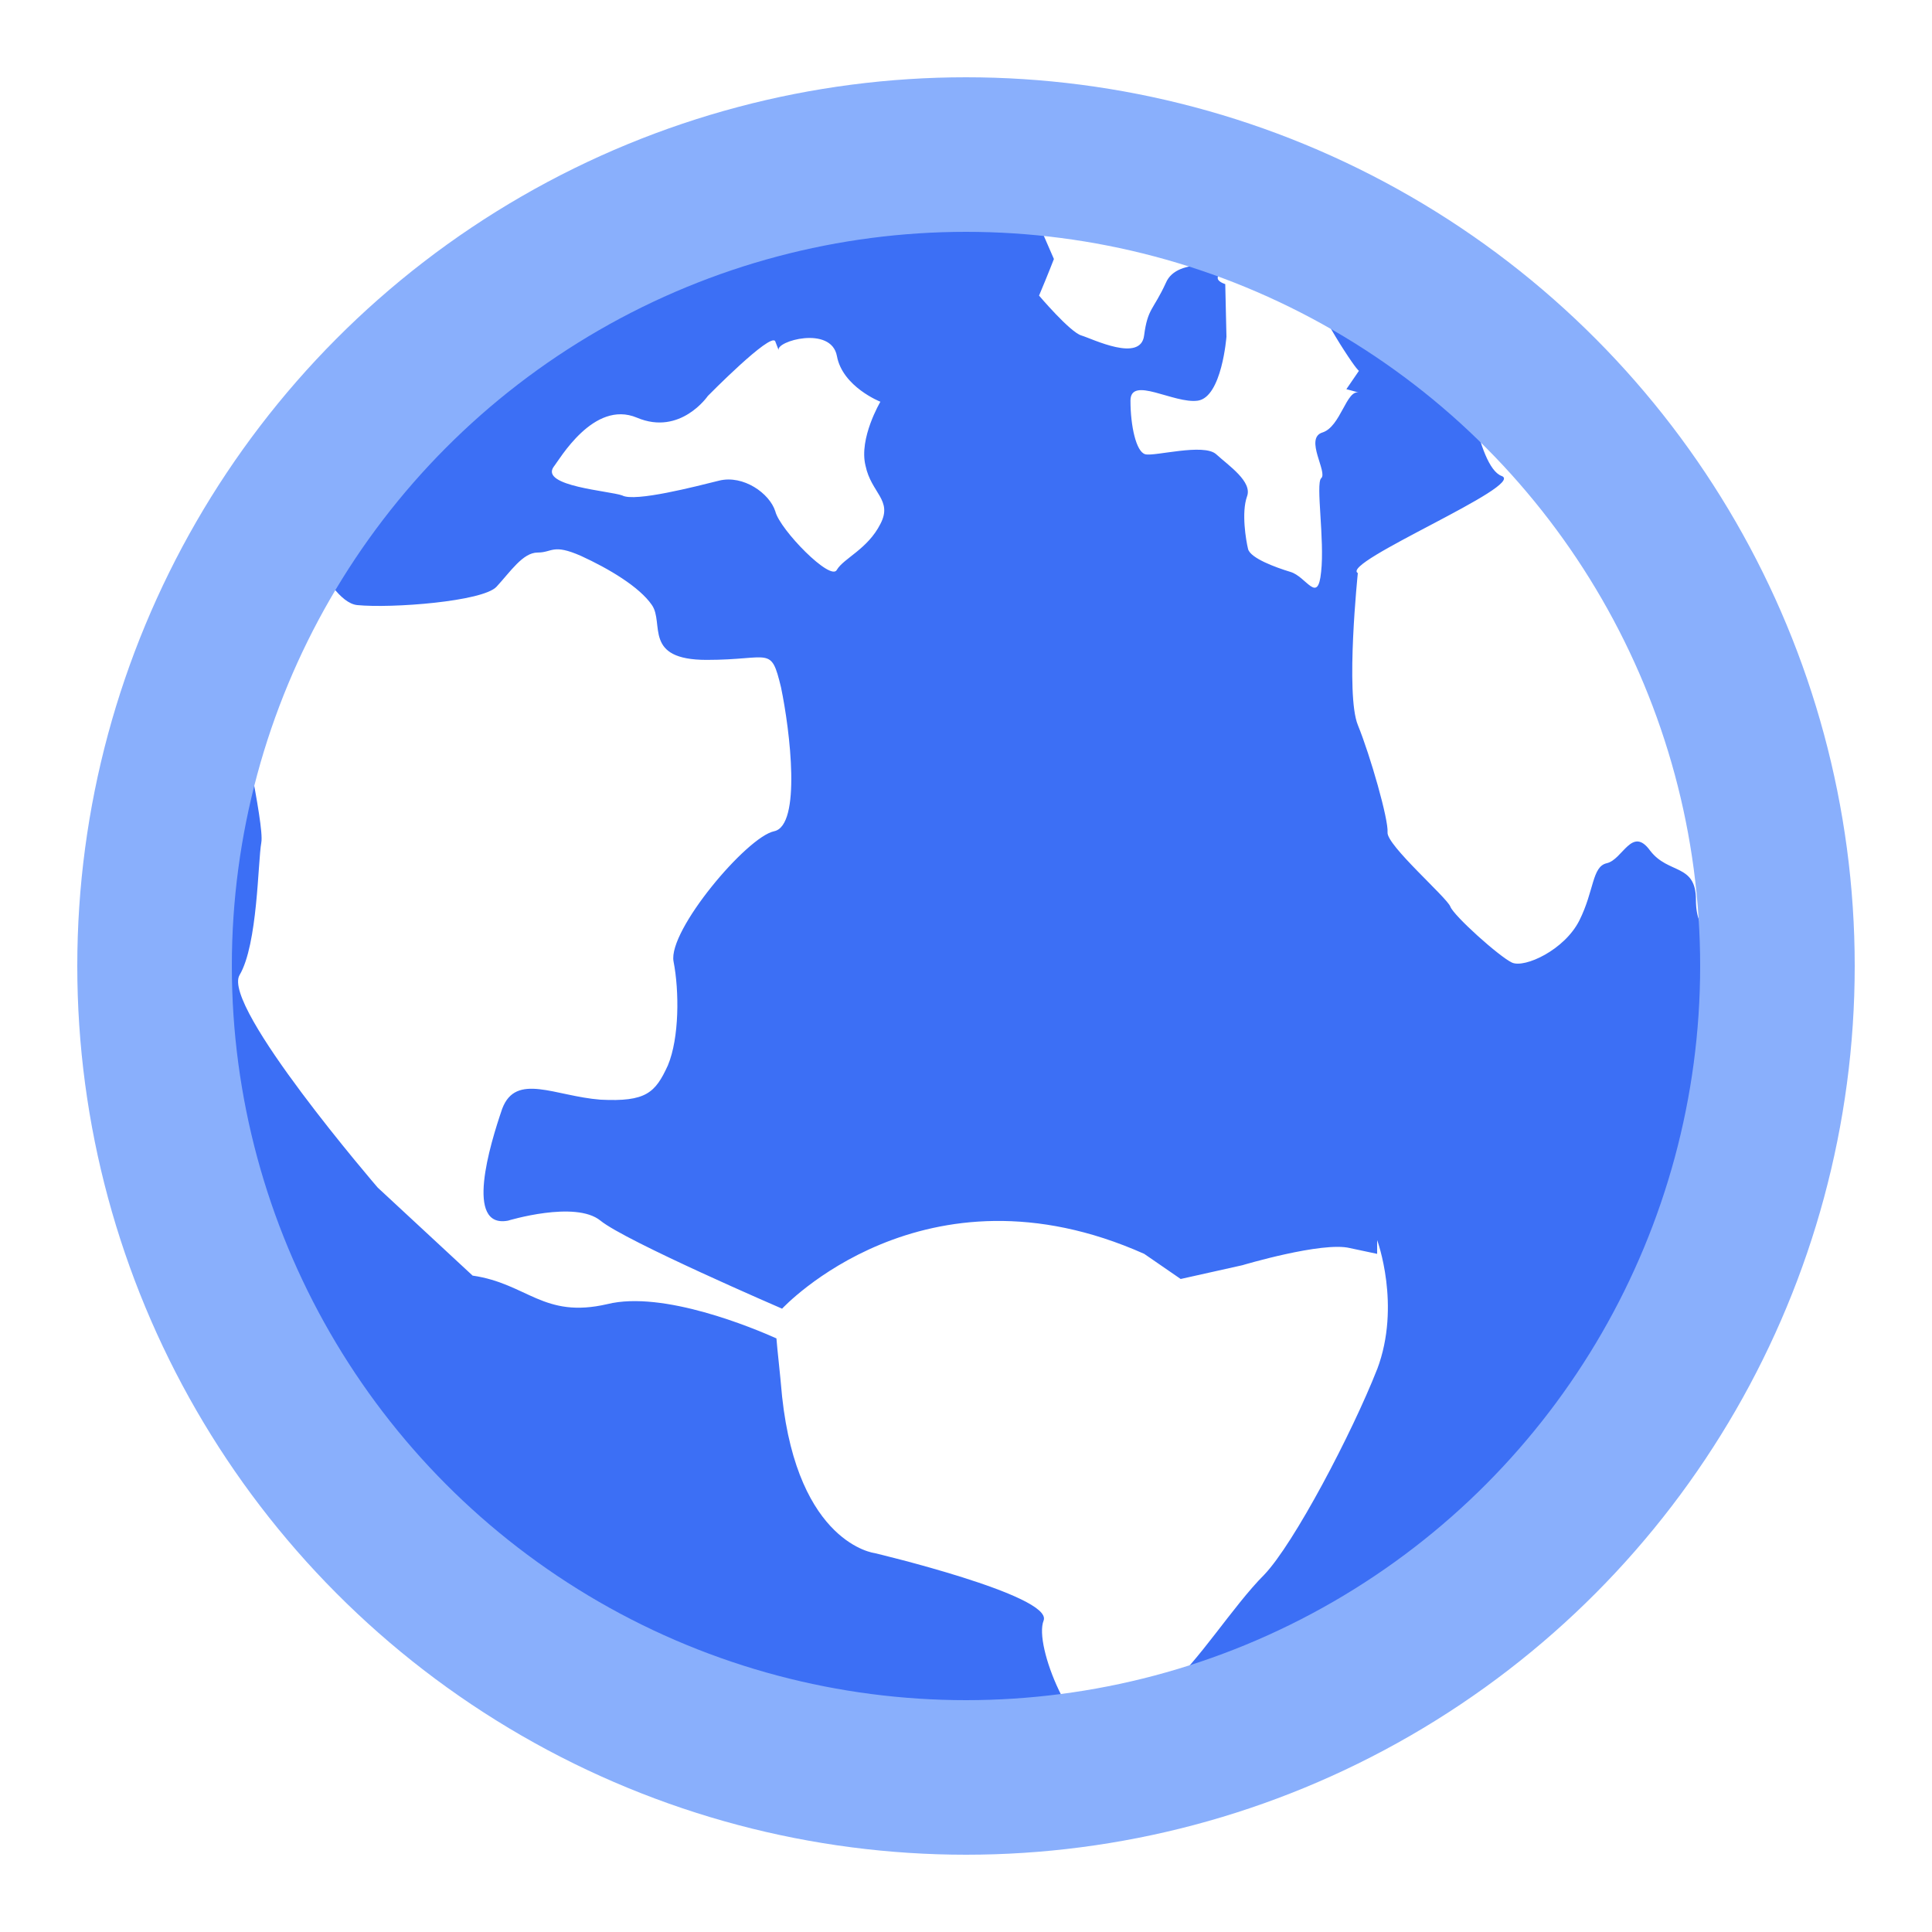
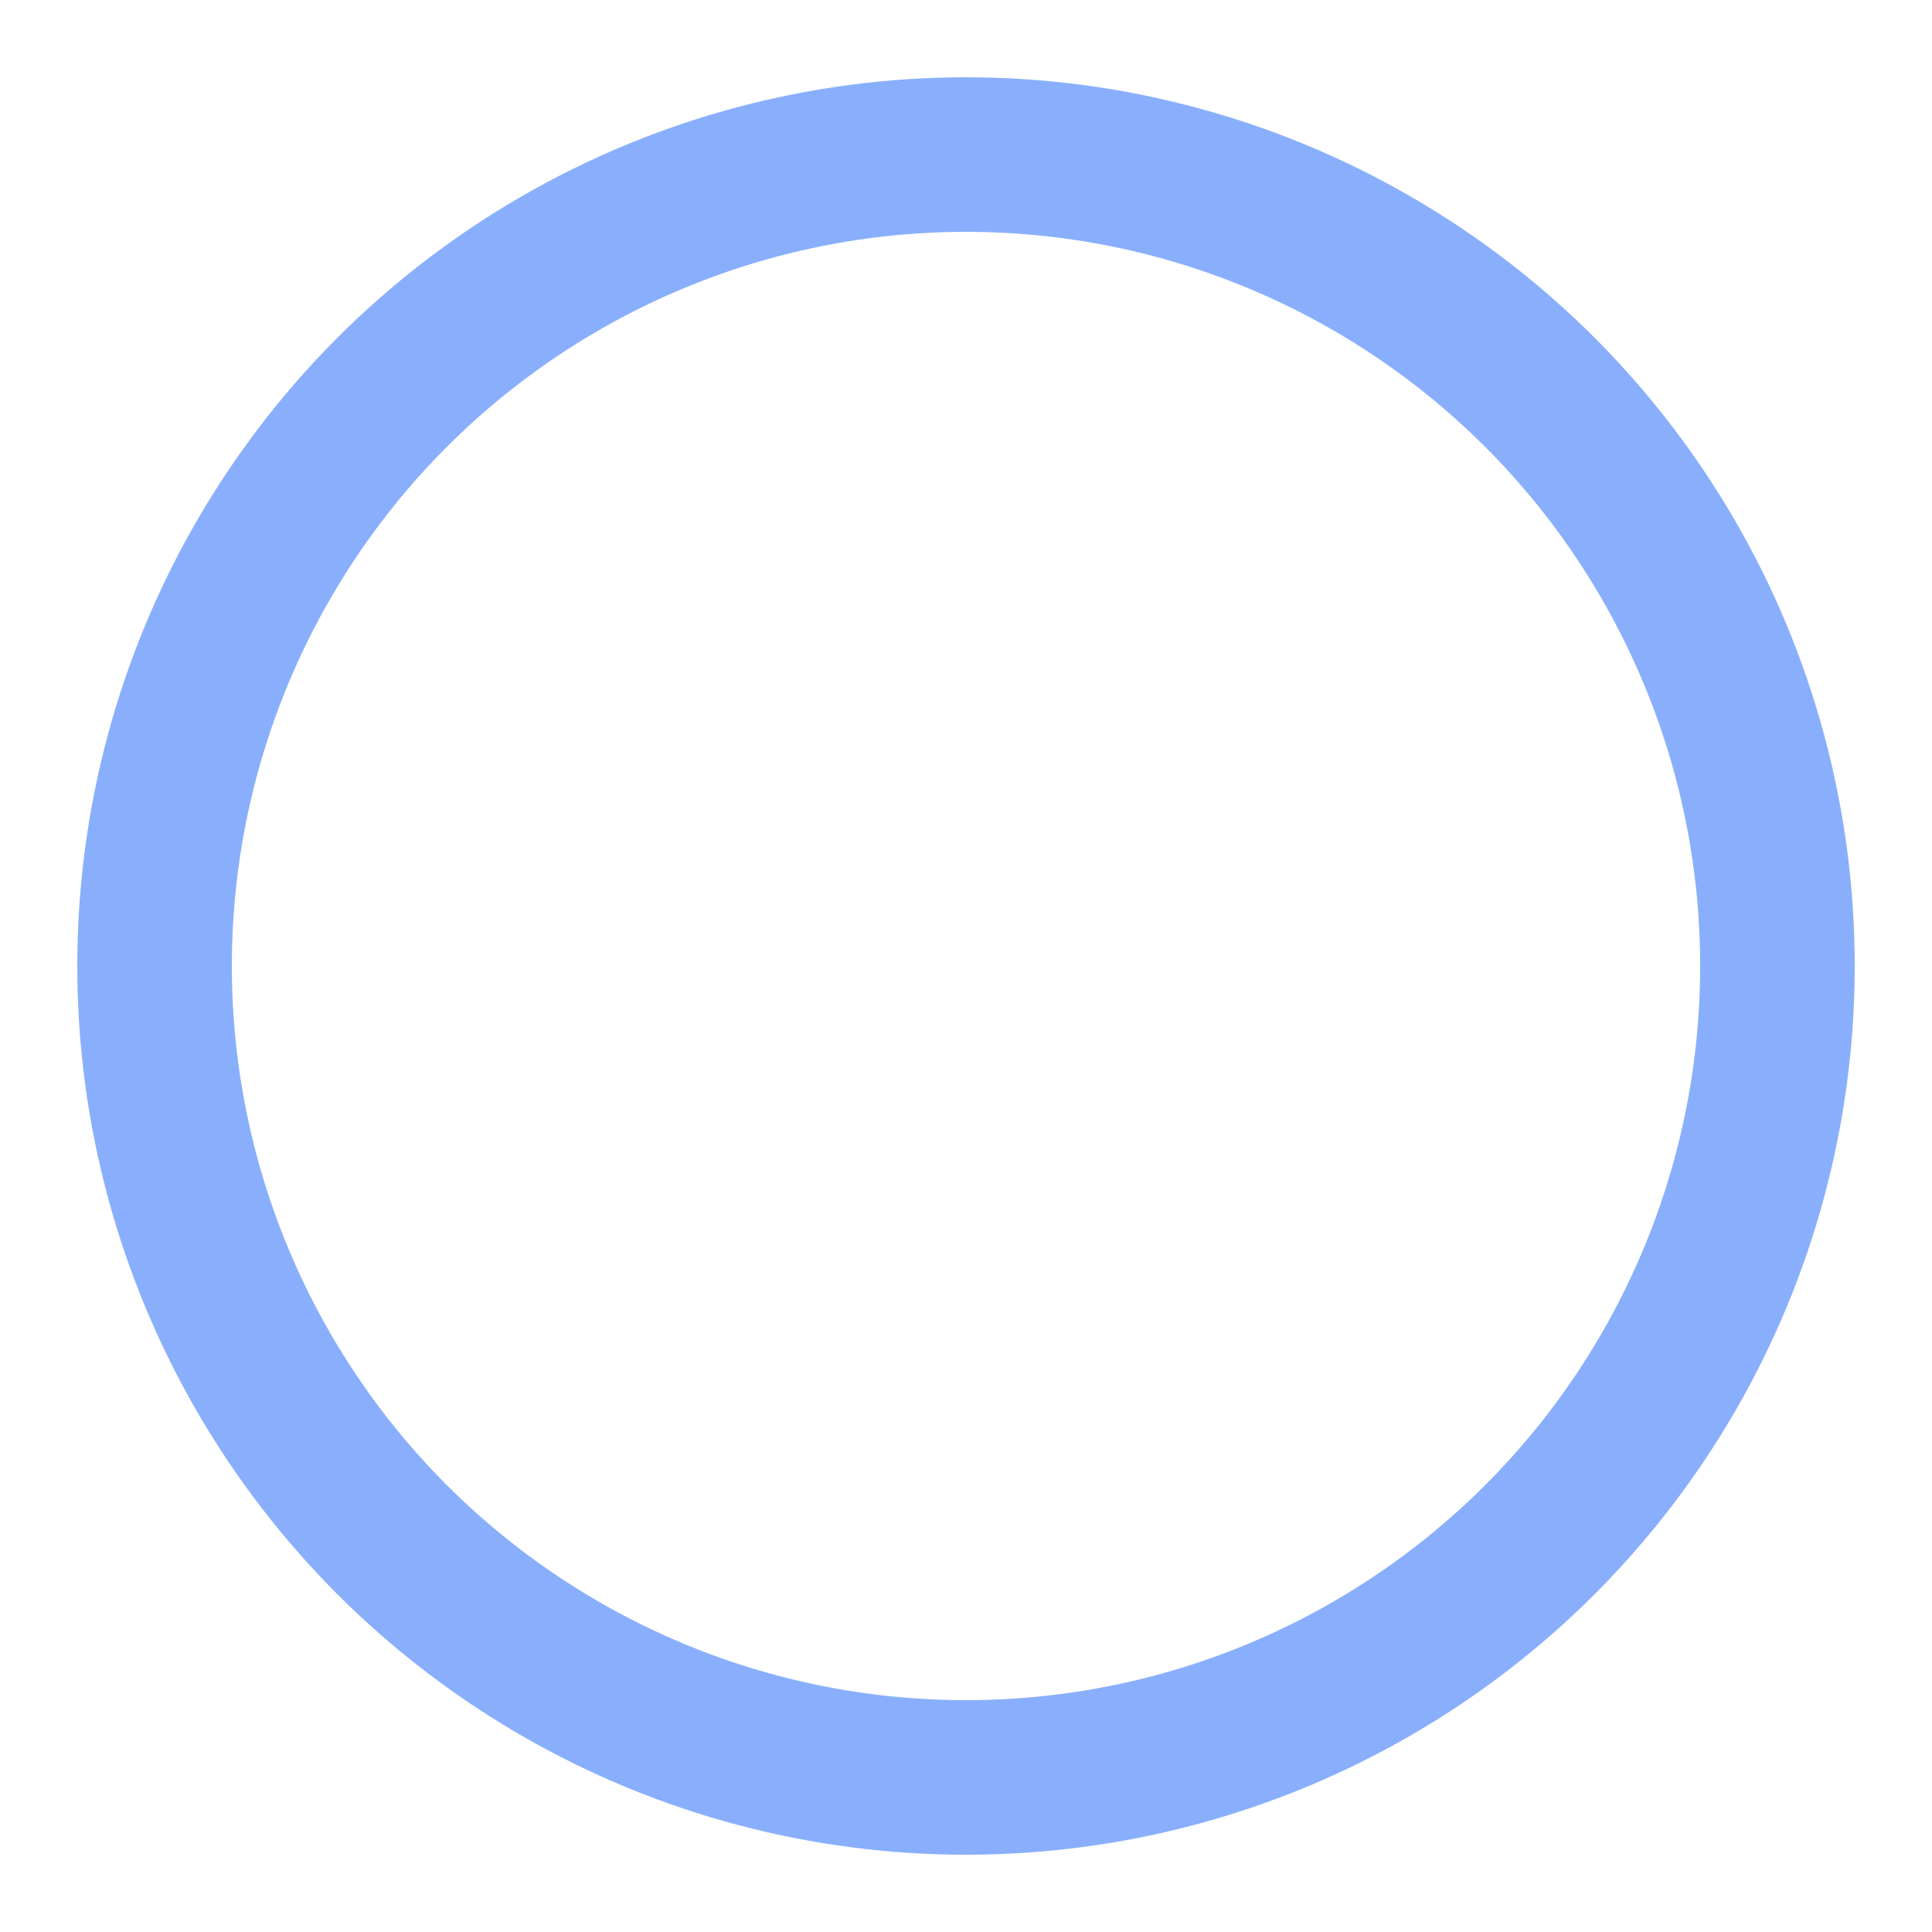
<svg xmlns="http://www.w3.org/2000/svg" width="100" height="100" viewBox="0 0 100 100" fill="none">
-   <path d="M50 6.25C25.819 6.25 6.25 25.819 6.25 50C6.25 74.181 25.819 93.75 50 93.75C74.181 93.75 93.75 74.181 93.75 50C93.75 25.819 74.181 6.25 50 6.25ZM53.781 9.381C53.781 9.381 56.506 7.787 57.45 8.731C58.394 9.681 61.763 8.556 70.338 13.637C70.338 13.637 68.444 15.65 68.031 15.531C68.269 15.944 69.031 17.306 69.569 18.131C70.219 19.137 70.338 19.194 70.338 19.194L69.688 20.144L70.338 20.319C69.688 20.144 69.394 22.094 68.444 22.387C67.5 22.688 68.744 24.462 68.381 24.756C68.094 25.05 68.569 27.944 68.381 29.6C68.213 31.319 67.619 29.837 66.787 29.6C66.025 29.369 64.725 28.894 64.6 28.419C64.487 27.95 64.25 26.531 64.544 25.7C64.838 24.931 63.6 24.106 62.95 23.512C62.3 22.925 59.756 23.637 59.281 23.512C58.806 23.394 58.513 22.038 58.513 20.738C58.513 19.431 60.763 20.913 62 20.738C63.244 20.556 63.481 17.425 63.481 17.425L63.419 14.706C62.888 14.525 62.831 14.231 63.656 13.875C63.656 13.875 60.938 13.225 60.344 14.644C59.694 16.062 59.406 15.944 59.219 17.363C59.044 18.781 56.562 17.544 55.969 17.363C55.381 17.188 53.781 15.3 53.781 15.3C54.256 14.175 54.55 13.406 54.55 13.406L53.725 11.512L53.788 9.387L53.781 9.381ZM28.656 24.163C28.95 23.806 30.725 20.675 32.969 21.619C35.219 22.569 36.638 20.494 36.638 20.494C36.638 20.494 39.888 17.188 40.125 17.663L40.306 18.131C40.125 17.663 43.025 16.831 43.319 18.431C43.612 20.025 45.569 20.794 45.569 20.794C45.569 20.794 44.444 22.688 44.8 24.106C45.094 25.525 46.219 25.881 45.569 27.119C44.913 28.419 43.675 28.894 43.319 29.488C43.025 30.137 40.362 27.413 40.131 26.469C39.831 25.525 38.469 24.575 37.231 24.875C36.044 25.169 32.856 26 32.206 25.644C31.556 25.406 27.95 25.169 28.656 24.163ZM71.281 70.869C69.981 74.181 66.969 79.912 65.431 81.513C63.837 83.106 61.944 86.125 60.525 87.244C59.106 88.369 59.106 90.438 57.331 90.263C55.556 90.088 53.487 85.175 54.019 83.875C54.494 82.575 45.269 80.388 45.269 80.388C45.269 80.388 41.306 79.912 40.481 72.287C40.362 70.931 40.244 69.981 40.188 69.275C39 68.744 34.331 66.787 31.438 67.5C28.125 68.269 27.3 66.438 24.462 66.025L19.55 61.469C19.55 61.469 11.45 52.069 12.4 50.469C13.344 48.875 13.344 44.619 13.525 43.612C13.7 42.669 12.275 36.638 12.338 35.812C12.4 35.044 11.156 31.969 11.156 31.969C11.156 31.969 14.056 25.762 14.531 25.762C15 25.762 16.775 31.137 18.488 31.319C20.262 31.494 24.988 31.137 25.7 30.369C26.413 29.6 27.062 28.6 27.825 28.6C28.6 28.6 28.6 28.125 30.075 28.775C31.494 29.425 33.094 30.369 33.744 31.319C34.394 32.263 33.269 34.156 36.581 34.156C39.894 34.156 39.894 33.388 40.425 35.575C40.894 37.825 41.487 42.725 40.069 43.025C38.65 43.319 34.569 48.169 34.862 49.763C35.163 51.3 35.163 53.725 34.569 55.144C33.919 56.562 33.444 57.038 31.081 56.919C28.719 56.737 26.706 55.5 25.994 57.388C25.344 59.281 24.044 63.6 26.294 63.181C26.294 63.181 29.781 62.119 31.081 63.181C32.381 64.244 40.481 67.737 40.481 67.737C40.481 67.737 47.812 59.812 59.225 64.9L61.112 66.2L64.306 65.487C64.306 65.487 68.444 64.25 69.869 64.6L71.281 64.9V64.188C71.281 64.188 72.531 67.562 71.281 70.875V70.869ZM89.844 52.781C89.844 52.781 88.906 51.362 88.906 49.825C88.906 48.344 87.781 48.462 87.781 46.575C87.781 44.681 86.362 45.269 85.412 44.031C84.469 42.725 83.994 44.5 83.162 44.681C82.4 44.856 82.519 46.1 81.75 47.638C80.981 49.175 78.912 50.119 78.263 49.825C77.612 49.525 75.244 47.4 75.069 46.925C74.888 46.45 71.756 43.737 71.819 43.081C71.875 42.431 70.931 39.119 70.281 37.525C69.631 35.931 70.281 29.663 70.281 29.663C69.331 29.131 79.031 25.113 77.725 24.637C76.425 24.163 75.838 18.9 75.838 18.9L80.45 21.269C85.056 23.631 90.912 42.55 90.912 42.55V47.925L89.85 52.781H89.844Z" fill="#3C6FF5" />
  <circle cx="50" cy="50" r="42" stroke="#89AFFC" stroke-width="8" />
</svg>